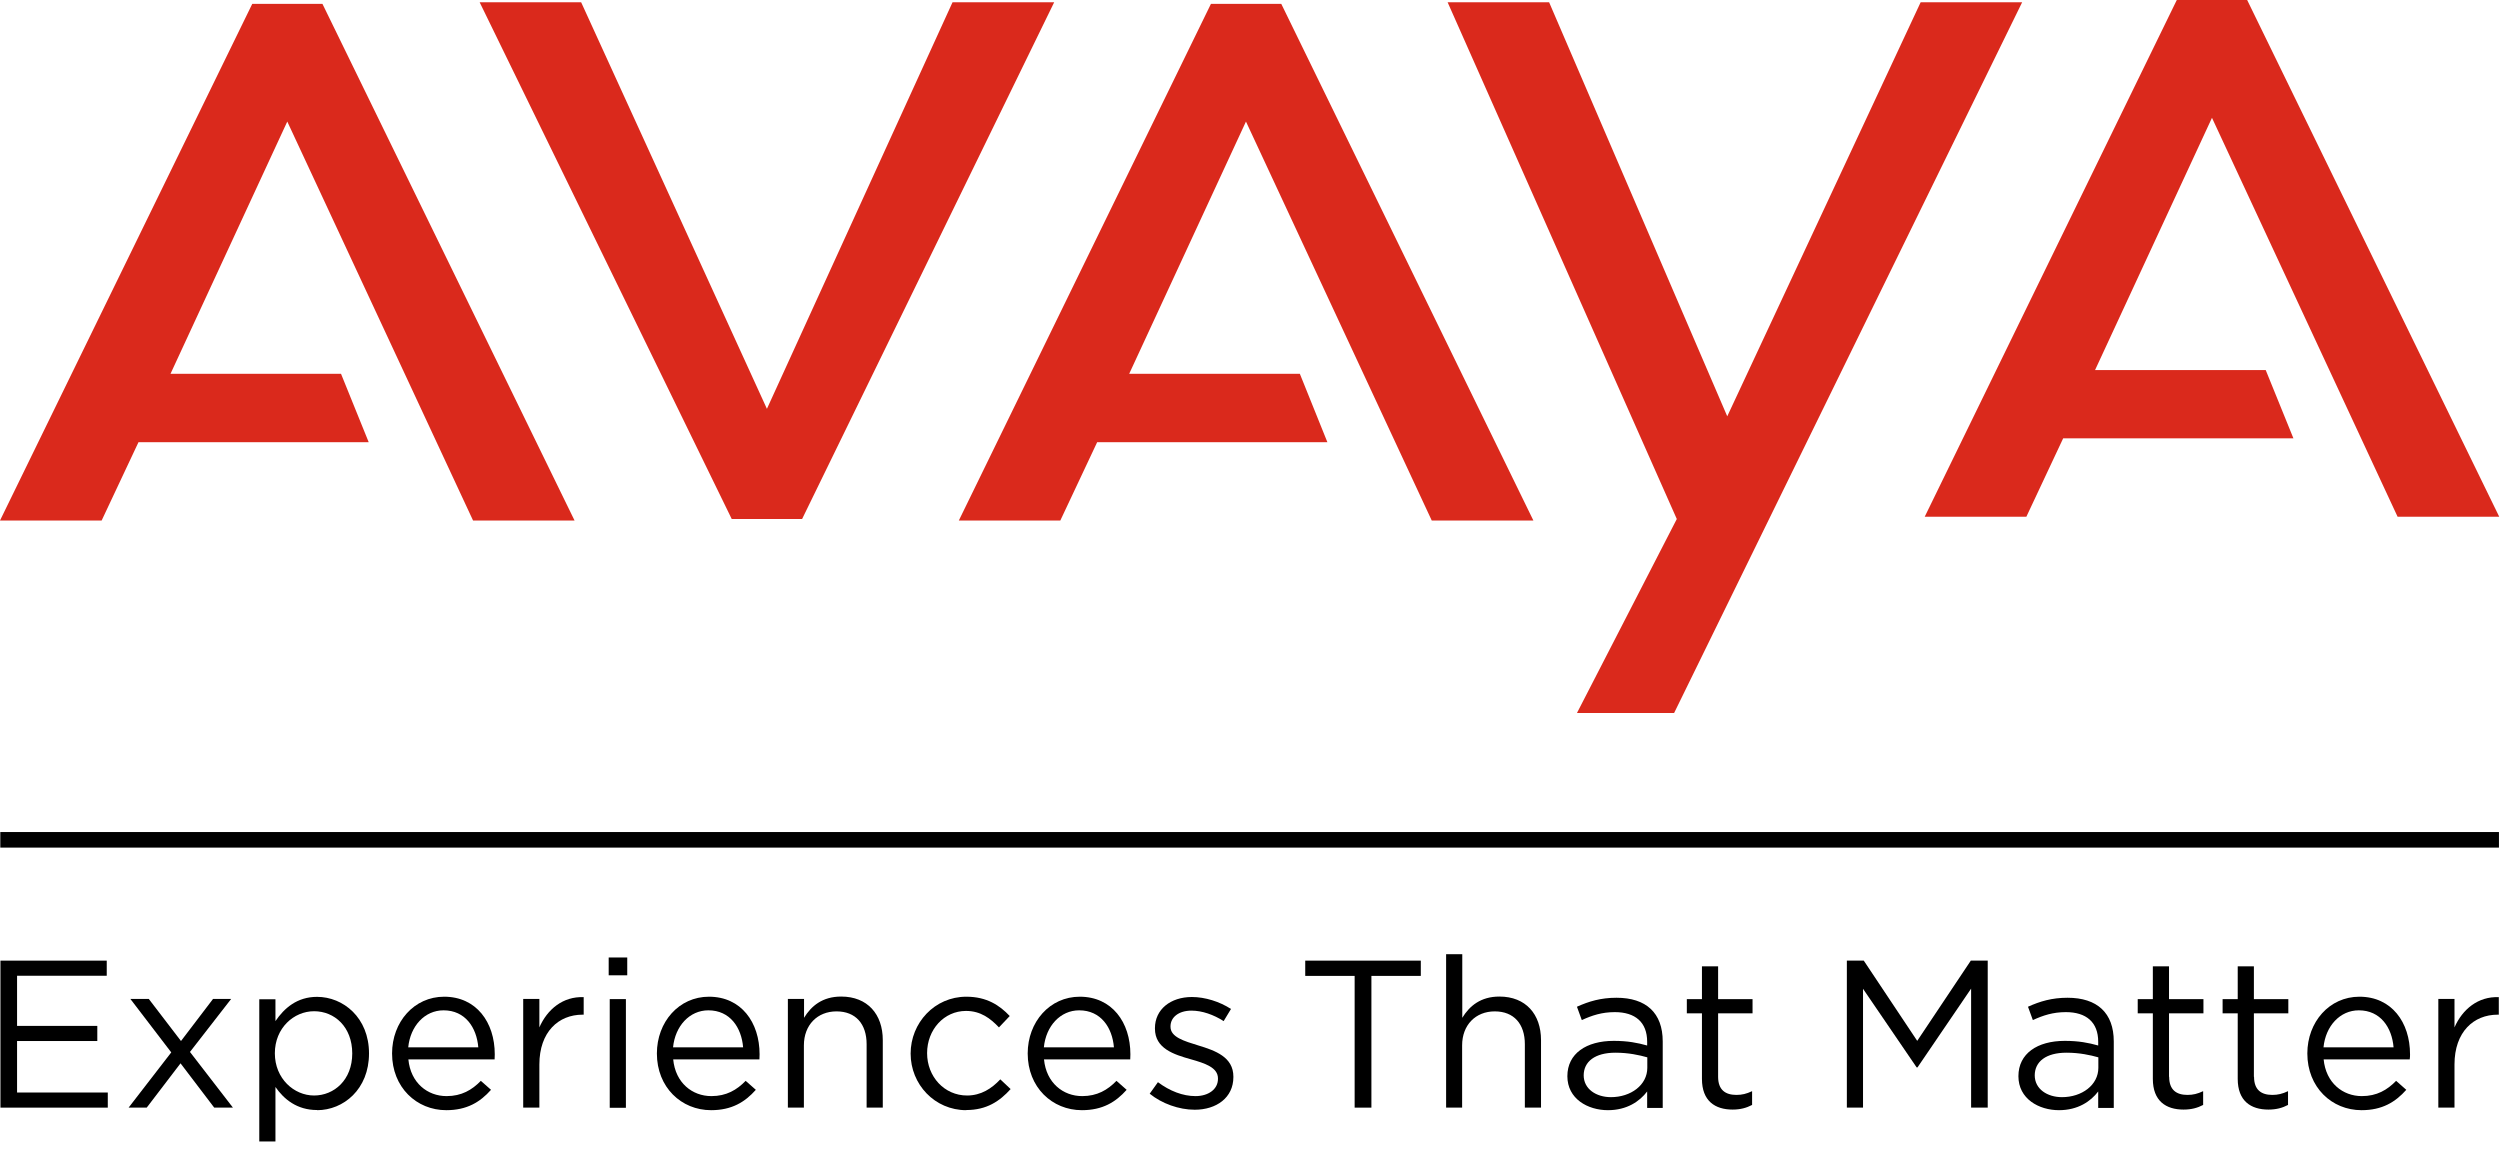
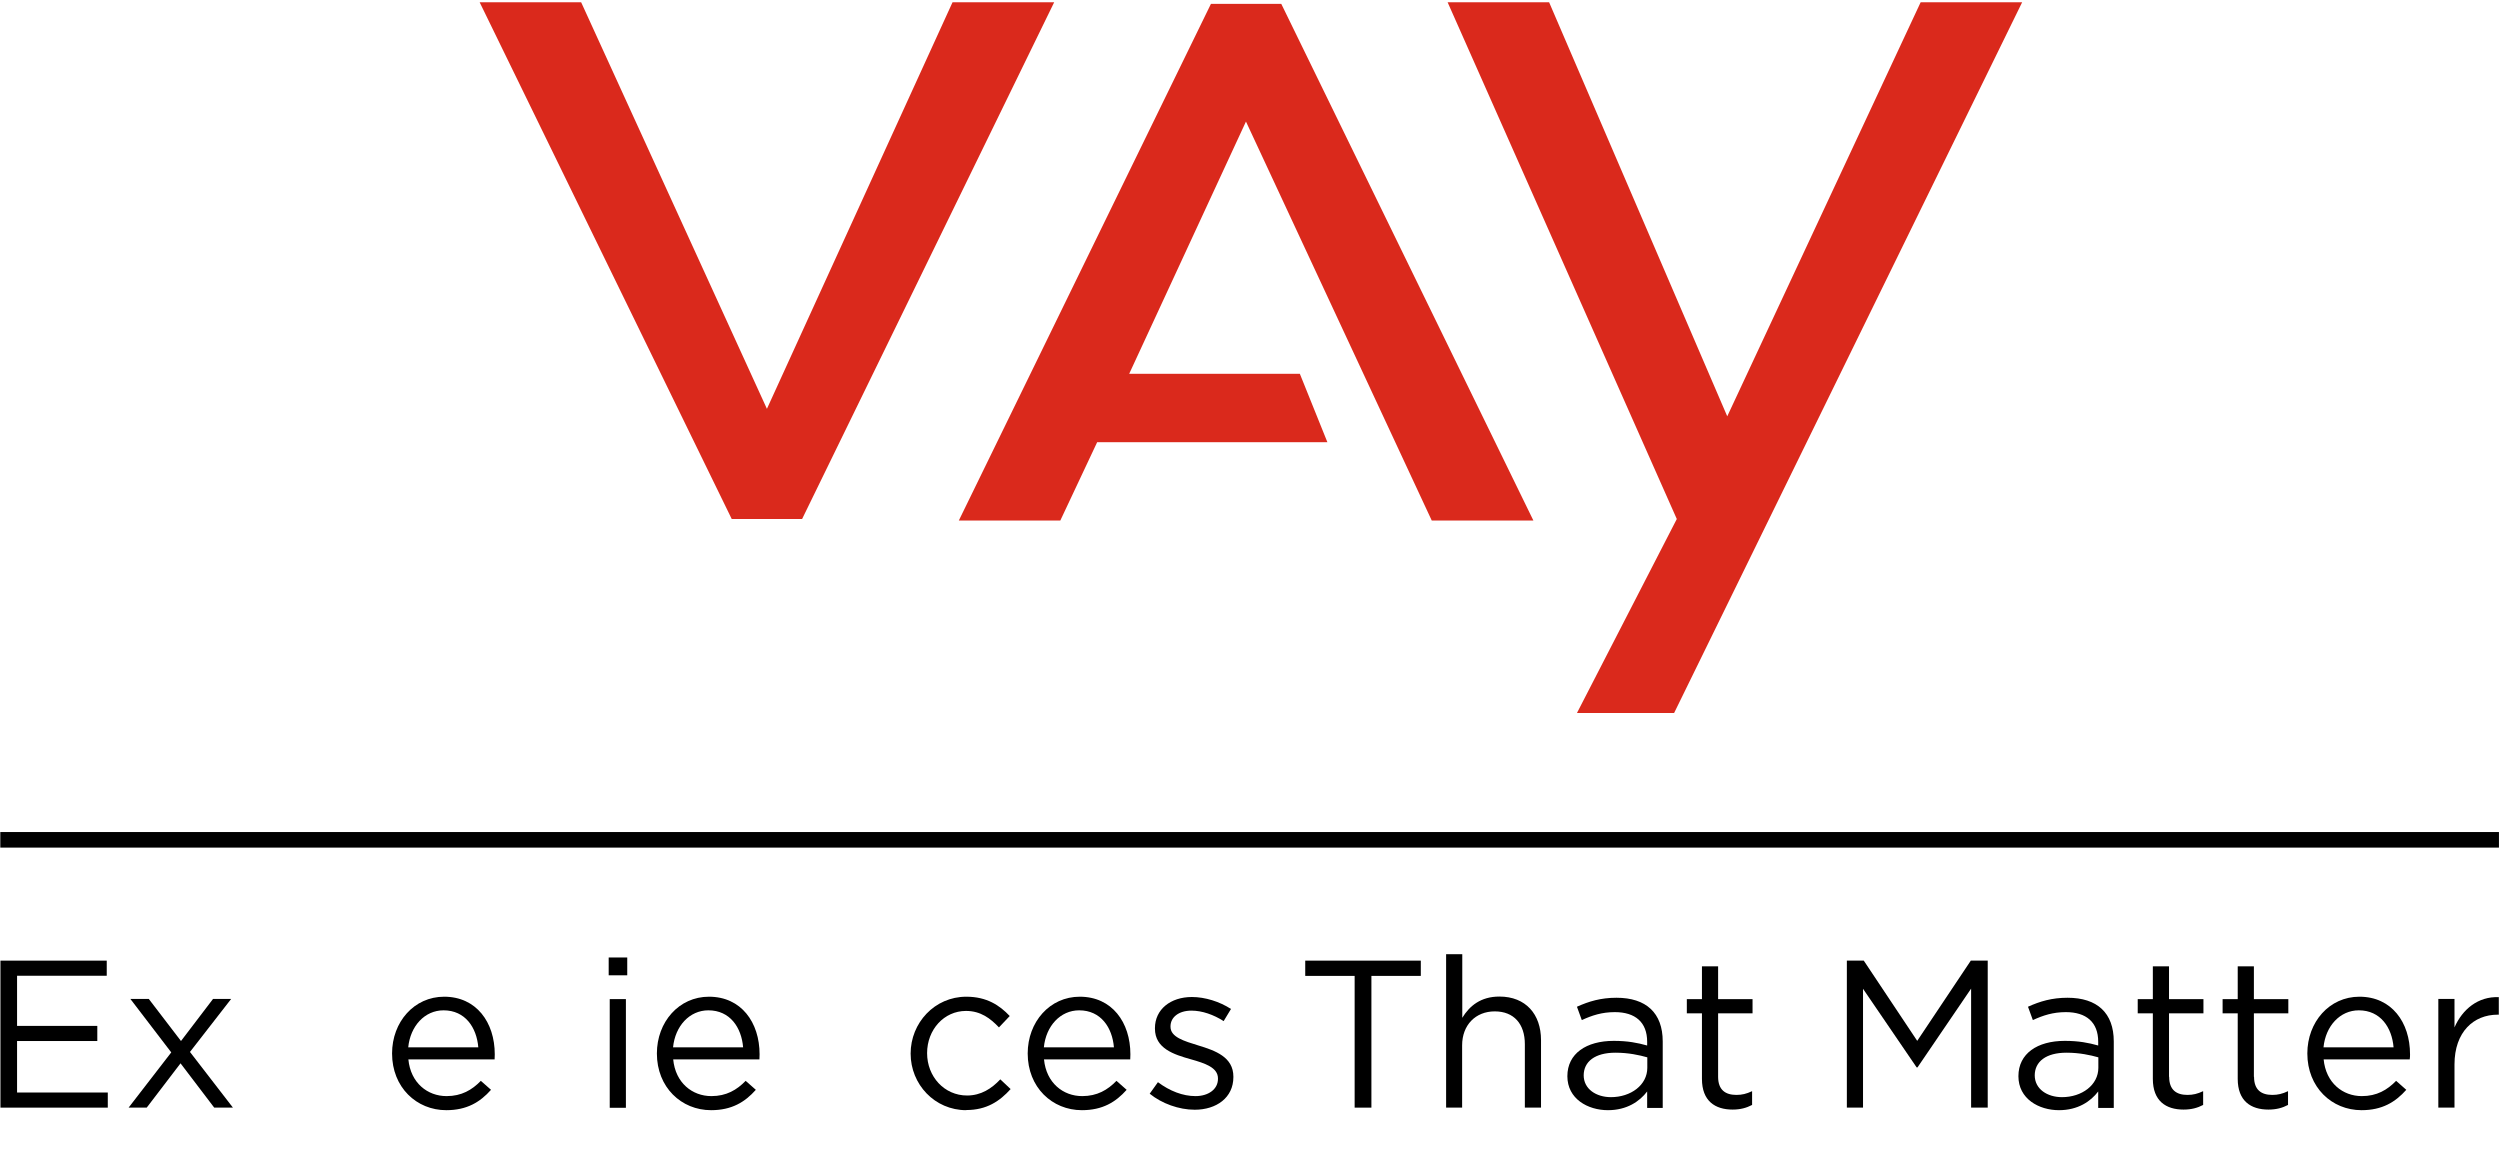
<svg xmlns="http://www.w3.org/2000/svg" viewBox="0 0 167 77" fill="none">
  <g clip-path="url(#clip0_292_69795)">
    <path d="M166.93 55.58H0.02V56.62H166.93V55.58Z" fill="black" />
-     <path d="M139.95 24.72H151.35L153.2 29.28H137.82L135.36 34.52H128.57L145.41 0H150.11L166.95 34.52H160.16L147.76 7.87L139.95 24.72Z" fill="#DA291C" />
-     <path d="M11.39 24.97H22.78L24.63 29.54H9.25L6.79 34.77H0L16.85 0.26H21.54L38.38 34.77H31.6L19.19 8.12L11.39 24.97Z" fill="#DA291C" />
    <path d="M75.43 24.97H86.83L88.67 29.54H73.29L70.83 34.77H64.05L80.89 0.26H85.59L102.43 34.77H95.64L83.23 8.12L75.43 24.97Z" fill="#DA291C" />
    <path d="M32.04 0.15L48.88 34.67H49.16H53.3H53.58L70.42 0.15H63.63L51.23 27.31L38.82 0.15H32.04Z" fill="#DA291C" />
    <path d="M111.83 47.63L135.08 0.15H128.3L115.38 27.81L103.48 0.15H96.7L112.01 34.67L105.34 47.63H111.83Z" fill="#DA291C" />
    <path d="M7.13 65.18H1.14V68.53H6.5V69.54H1.14V72.98H7.2V73.99H0.03V64.17H7.13V65.18Z" fill="black" />
    <path d="M15.56 73.99H14.31L12.06 71.03L9.8 73.99H8.59L11.44 70.3L8.71 66.73H9.94L12.09 69.54L14.23 66.73H15.44L12.69 70.27L15.56 73.99Z" fill="black" />
-     <path d="M20.98 67.55C19.63 67.55 18.36 68.67 18.36 70.36C18.36 72.05 19.64 73.18 20.98 73.18C22.32 73.18 23.53 72.14 23.53 70.37C23.53 68.6 22.35 67.55 20.98 67.55ZM21.18 74.15C19.83 74.15 18.96 73.42 18.4 72.61V76.25H17.32V66.75H18.4V68.21C18.99 67.34 19.85 66.59 21.18 66.59C22.92 66.59 24.65 67.97 24.65 70.37C24.65 72.77 22.94 74.16 21.18 74.16" fill="black" />
    <path d="M31.95 69.96C31.84 68.64 31.08 67.49 29.63 67.49C28.37 67.49 27.41 68.54 27.27 69.96H31.94H31.95ZM29.83 73.22C30.83 73.22 31.53 72.81 32.12 72.2L32.8 72.8C32.07 73.62 31.19 74.16 29.81 74.16C27.82 74.16 26.19 72.63 26.19 70.37C26.19 68.27 27.66 66.58 29.67 66.58C31.82 66.58 33.05 68.29 33.05 70.43C33.05 70.53 33.05 70.64 33.04 70.77H27.28C27.43 72.34 28.56 73.22 29.83 73.22Z" fill="black" />
-     <path d="M36.03 73.99H34.95V66.73H36.03V68.63C36.56 67.42 37.61 66.55 38.99 66.61V67.78H38.91C37.32 67.78 36.03 68.92 36.03 71.11V74V73.99Z" fill="black" />
    <path d="M40.73 66.74H41.81V74H40.73V66.74ZM40.66 63.96H41.9V65.15H40.66V63.96Z" fill="black" />
    <path d="M49.64 69.96C49.53 68.64 48.77 67.49 47.32 67.49C46.06 67.49 45.1 68.54 44.96 69.96H49.63H49.64ZM47.52 73.22C48.52 73.22 49.22 72.81 49.81 72.2L50.49 72.8C49.76 73.62 48.88 74.16 47.5 74.16C45.51 74.16 43.88 72.63 43.88 70.37C43.88 68.27 45.35 66.58 47.36 66.58C49.51 66.58 50.74 68.29 50.74 70.43C50.74 70.53 50.74 70.64 50.73 70.77H44.97C45.12 72.34 46.25 73.22 47.52 73.22Z" fill="black" />
-     <path d="M53.71 73.99H52.63V66.73H53.71V67.99C54.19 67.2 54.94 66.57 56.19 66.57C57.95 66.57 58.97 67.75 58.97 69.48V73.99H57.89V69.75C57.89 68.4 57.16 67.56 55.88 67.56C54.6 67.56 53.7 68.47 53.7 69.83V73.98L53.71 73.99Z" fill="black" />
    <path d="M64.55 74.16C62.43 74.16 60.83 72.43 60.83 70.38C60.83 68.33 62.43 66.58 64.55 66.58C65.92 66.58 66.78 67.16 67.45 67.87L66.73 68.63C66.16 68.03 65.51 67.53 64.53 67.53C63.06 67.53 61.93 68.78 61.93 70.35C61.93 71.92 63.08 73.18 64.6 73.18C65.53 73.18 66.24 72.72 66.82 72.1L67.51 72.75C66.78 73.56 65.91 74.15 64.55 74.15" fill="black" />
    <path d="M74.41 69.96C74.3 68.64 73.54 67.49 72.09 67.49C70.83 67.49 69.87 68.54 69.73 69.96H74.4H74.41ZM72.29 73.22C73.29 73.22 73.99 72.81 74.58 72.2L75.26 72.8C74.53 73.62 73.65 74.16 72.27 74.16C70.28 74.16 68.65 72.63 68.65 70.37C68.65 68.27 70.12 66.58 72.13 66.58C74.28 66.58 75.51 68.29 75.51 70.43C75.51 70.53 75.51 70.64 75.5 70.77H69.74C69.89 72.34 71.02 73.22 72.29 73.22Z" fill="black" />
    <path d="M79.8 74.13C78.76 74.13 77.61 73.72 76.8 73.06L77.35 72.29C78.14 72.88 79.01 73.22 79.86 73.22C80.71 73.22 81.36 72.77 81.36 72.07V72.04C81.36 71.31 80.5 71.03 79.55 70.76C78.41 70.44 77.15 70.04 77.15 68.71V68.68C77.15 67.43 78.19 66.6 79.62 66.6C80.5 66.6 81.48 66.91 82.23 67.4L81.74 68.21C81.07 67.78 80.3 67.51 79.59 67.51C78.73 67.51 78.19 67.96 78.19 68.56V68.59C78.19 69.28 79.09 69.54 80.06 69.84C81.18 70.18 82.39 70.61 82.39 71.92V71.95C82.39 73.33 81.25 74.13 79.81 74.13" fill="black" />
    <path d="M91.61 73.99H90.49V65.19H87.19V64.17H94.91V65.19H91.61V73.99Z" fill="black" />
    <path d="M97.68 73.99H96.6V63.74H97.68V67.99C98.16 67.2 98.91 66.57 100.16 66.57C101.92 66.57 102.94 67.75 102.94 69.48V73.99H101.86V69.75C101.86 68.4 101.13 67.56 99.85 67.56C98.57 67.56 97.67 68.47 97.67 69.83V73.98L97.68 73.99Z" fill="black" />
    <path d="M105.79 71.83C105.79 72.75 106.63 73.29 107.61 73.29C108.94 73.29 110.04 72.48 110.04 71.33V70.63C109.5 70.48 108.79 70.32 107.91 70.32C106.55 70.32 105.79 70.91 105.79 71.84M105.66 68.13L105.34 67.25C106.14 66.89 106.93 66.65 107.98 66.65C109.96 66.65 111.07 67.66 111.07 69.57V74.01H110.03V72.91C109.53 73.57 108.68 74.16 107.41 74.16C106.06 74.16 104.7 73.4 104.7 71.89C104.7 70.38 105.96 69.53 107.8 69.53C108.73 69.53 109.39 69.66 110.03 69.84V69.59C110.03 68.28 109.23 67.61 107.87 67.61C107.01 67.61 106.34 67.83 105.67 68.14" fill="black" />
    <path d="M114.77 71.93C114.77 72.81 115.26 73.14 115.99 73.14C116.36 73.14 116.66 73.07 117.04 72.89V73.81C116.66 74.01 116.25 74.12 115.74 74.12C114.57 74.12 113.69 73.55 113.69 72.07V67.69H112.68V66.74H113.69V64.55H114.77V66.74H117.07V67.69H114.77V71.93Z" fill="black" />
    <path d="M128.09 71.3H128.03L124.45 66.05V73.99H123.37V64.17H124.5L128.07 69.53L131.65 64.17H132.78V73.99H131.67V66.04L128.09 71.3Z" fill="black" />
    <path d="M135.92 71.83C135.92 72.75 136.76 73.29 137.74 73.29C139.07 73.29 140.17 72.48 140.17 71.33V70.63C139.63 70.48 138.92 70.32 138.04 70.32C136.68 70.32 135.92 70.91 135.92 71.84M135.79 68.13L135.47 67.25C136.27 66.89 137.06 66.65 138.11 66.65C140.09 66.65 141.2 67.66 141.2 69.57V74.01H140.16V72.91C139.66 73.57 138.81 74.16 137.54 74.16C136.19 74.16 134.83 73.4 134.83 71.89C134.83 70.38 136.09 69.53 137.93 69.53C138.86 69.53 139.52 69.66 140.16 69.84V69.59C140.16 68.28 139.36 67.61 138 67.61C137.14 67.61 136.47 67.83 135.8 68.14" fill="black" />
    <path d="M144.9 71.93C144.9 72.81 145.39 73.14 146.12 73.14C146.49 73.14 146.79 73.07 147.17 72.89V73.81C146.79 74.01 146.38 74.12 145.86 74.12C144.69 74.12 143.81 73.55 143.81 72.07V67.69H142.8V66.74H143.81V64.55H144.89V66.74H147.19V67.69H144.89V71.93H144.9Z" fill="black" />
    <path d="M150.57 71.93C150.57 72.81 151.06 73.14 151.79 73.14C152.16 73.14 152.46 73.07 152.84 72.89V73.81C152.46 74.01 152.05 74.12 151.53 74.12C150.36 74.12 149.48 73.55 149.48 72.07V67.69H148.47V66.74H149.48V64.55H150.56V66.74H152.86V67.69H150.56V71.93H150.57Z" fill="black" />
    <path d="M159.89 69.96C159.78 68.64 159.02 67.49 157.57 67.49C156.31 67.49 155.35 68.54 155.21 69.96H159.88H159.89ZM157.77 73.22C158.77 73.22 159.47 72.81 160.06 72.2L160.74 72.8C160.01 73.62 159.13 74.16 157.75 74.16C155.76 74.16 154.13 72.63 154.13 70.37C154.13 68.27 155.6 66.58 157.61 66.58C159.76 66.58 160.99 68.29 160.99 70.43C160.99 70.53 160.99 70.64 160.97 70.77H155.22C155.37 72.34 156.5 73.22 157.77 73.22Z" fill="black" />
    <path d="M163.96 73.99H162.88V66.73H163.96V68.63C164.49 67.42 165.54 66.55 166.92 66.61V67.78H166.84C165.25 67.78 163.96 68.92 163.96 71.11V74V73.99Z" fill="black" />
  </g>
  <defs>
    <clipPath id="clip0_292_69795">
      <rect width="166.95" height="76.24" fill="white" />
    </clipPath>
  </defs>
</svg>